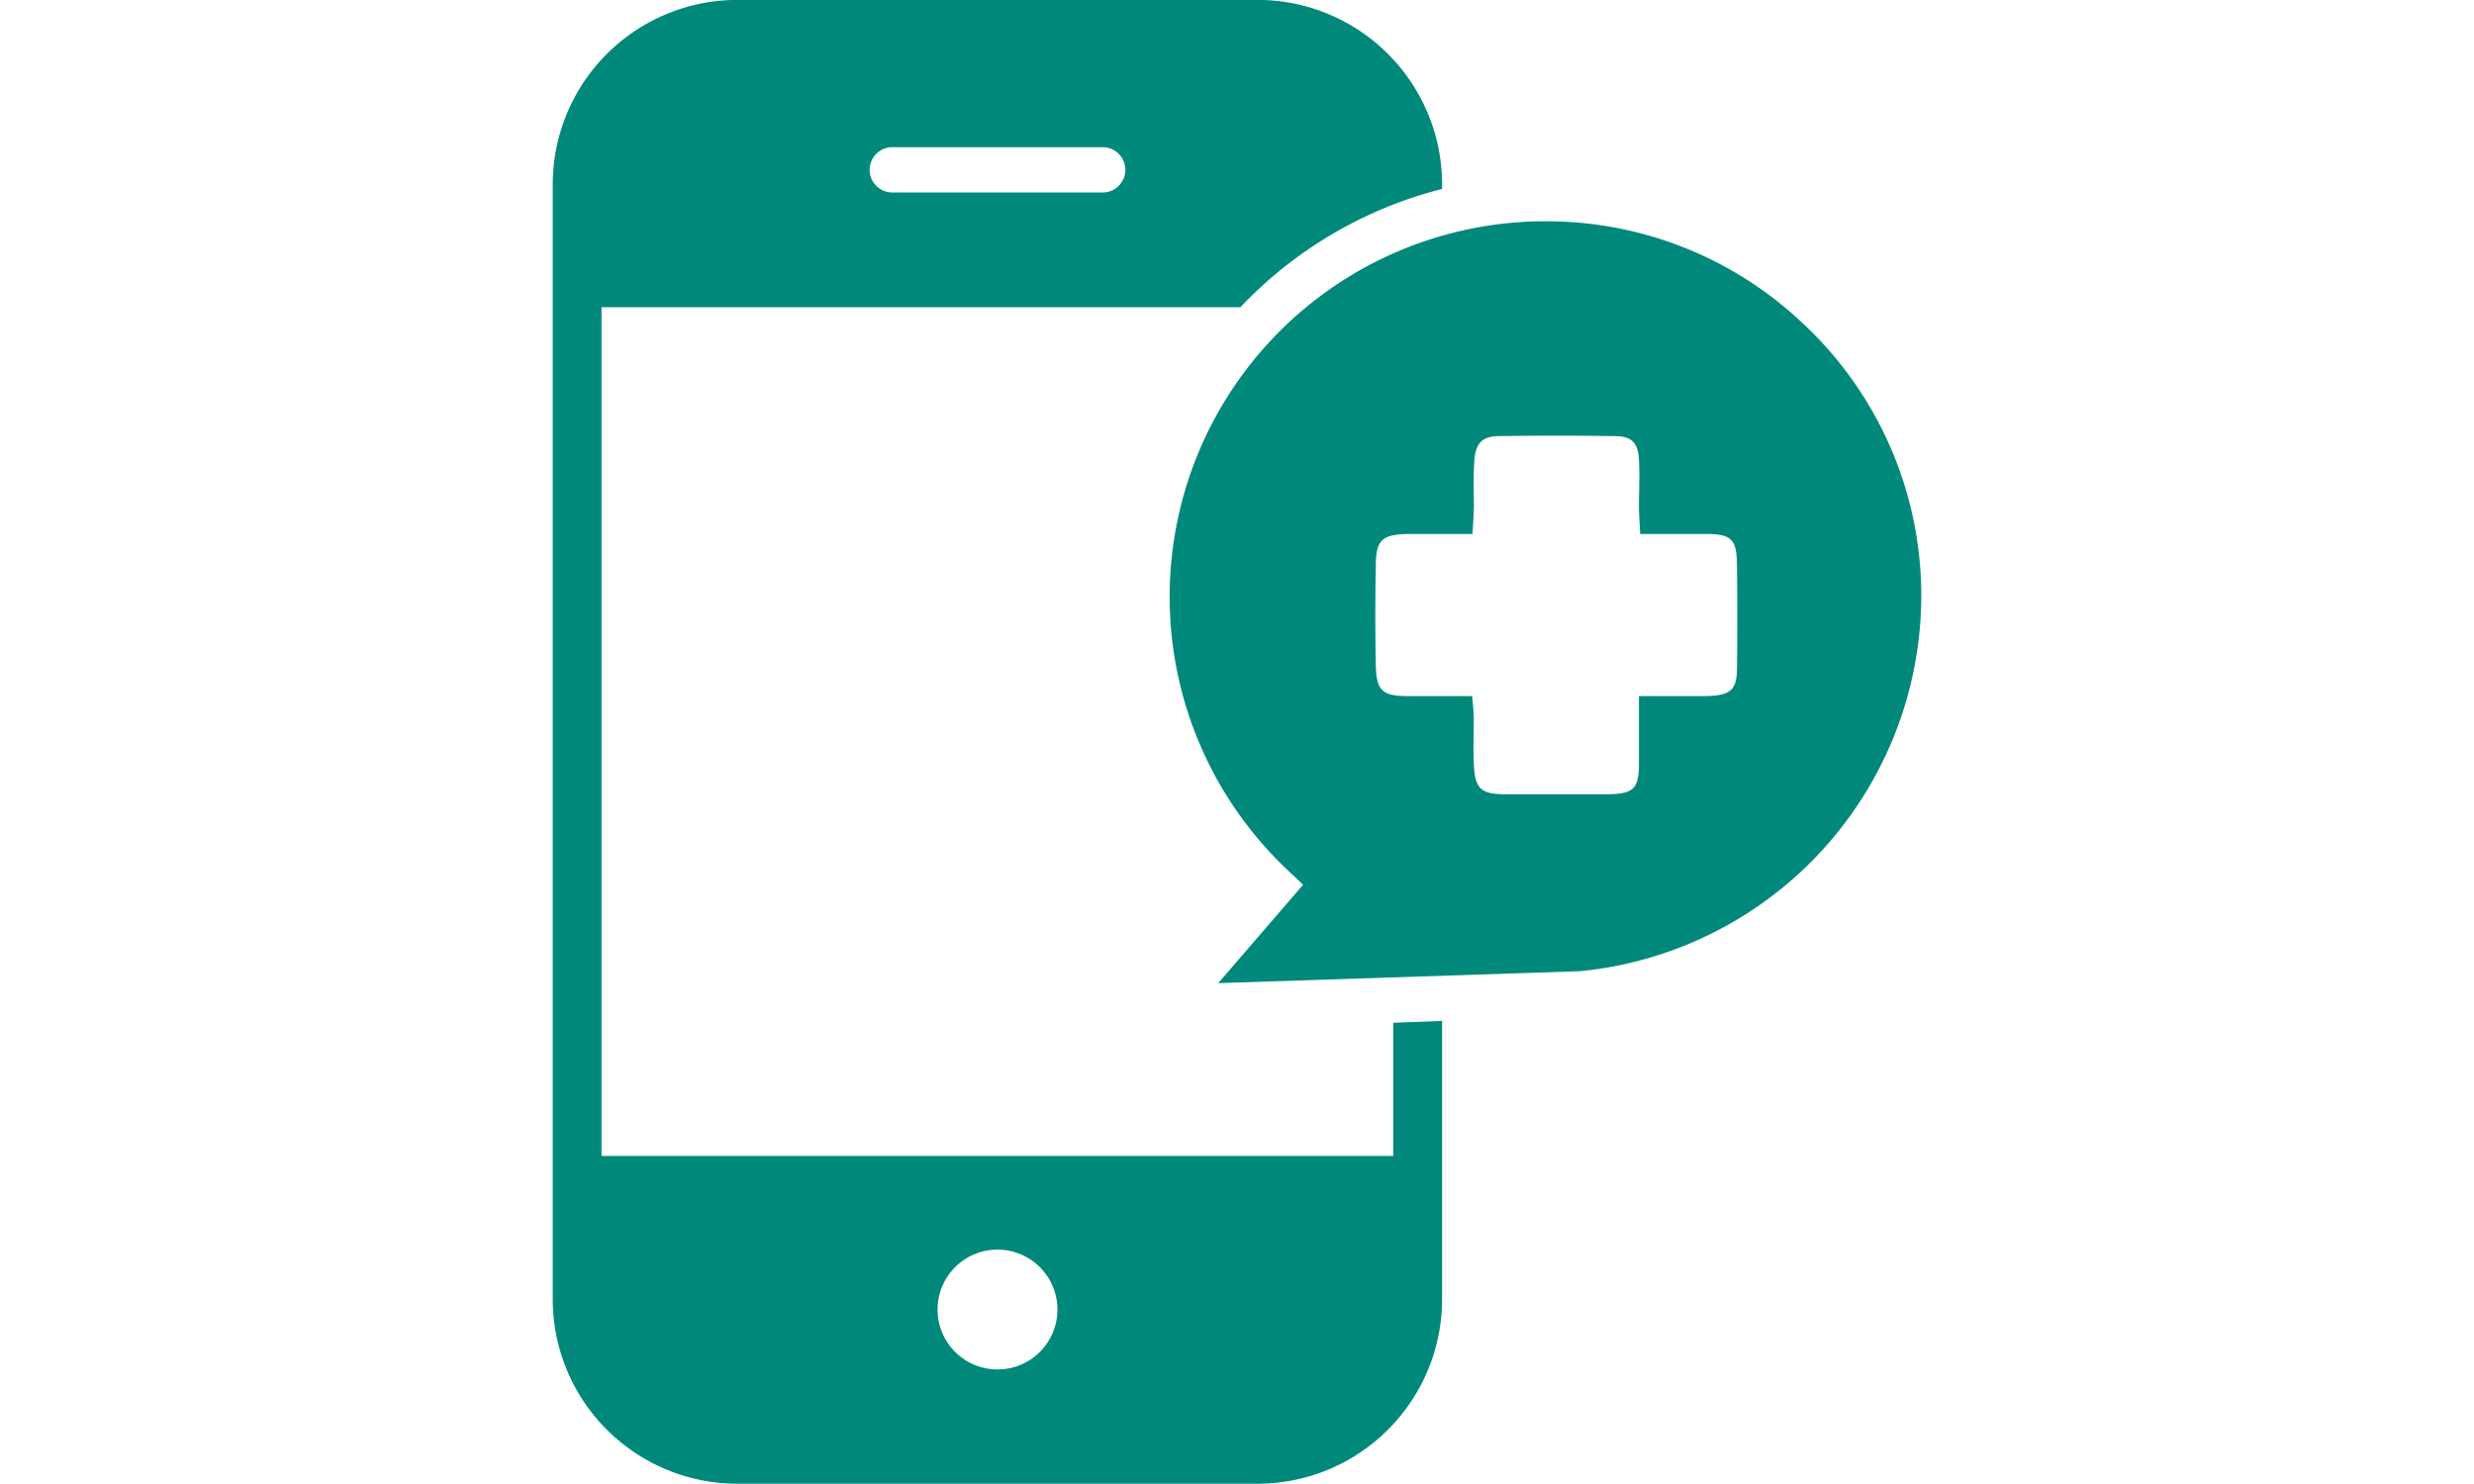
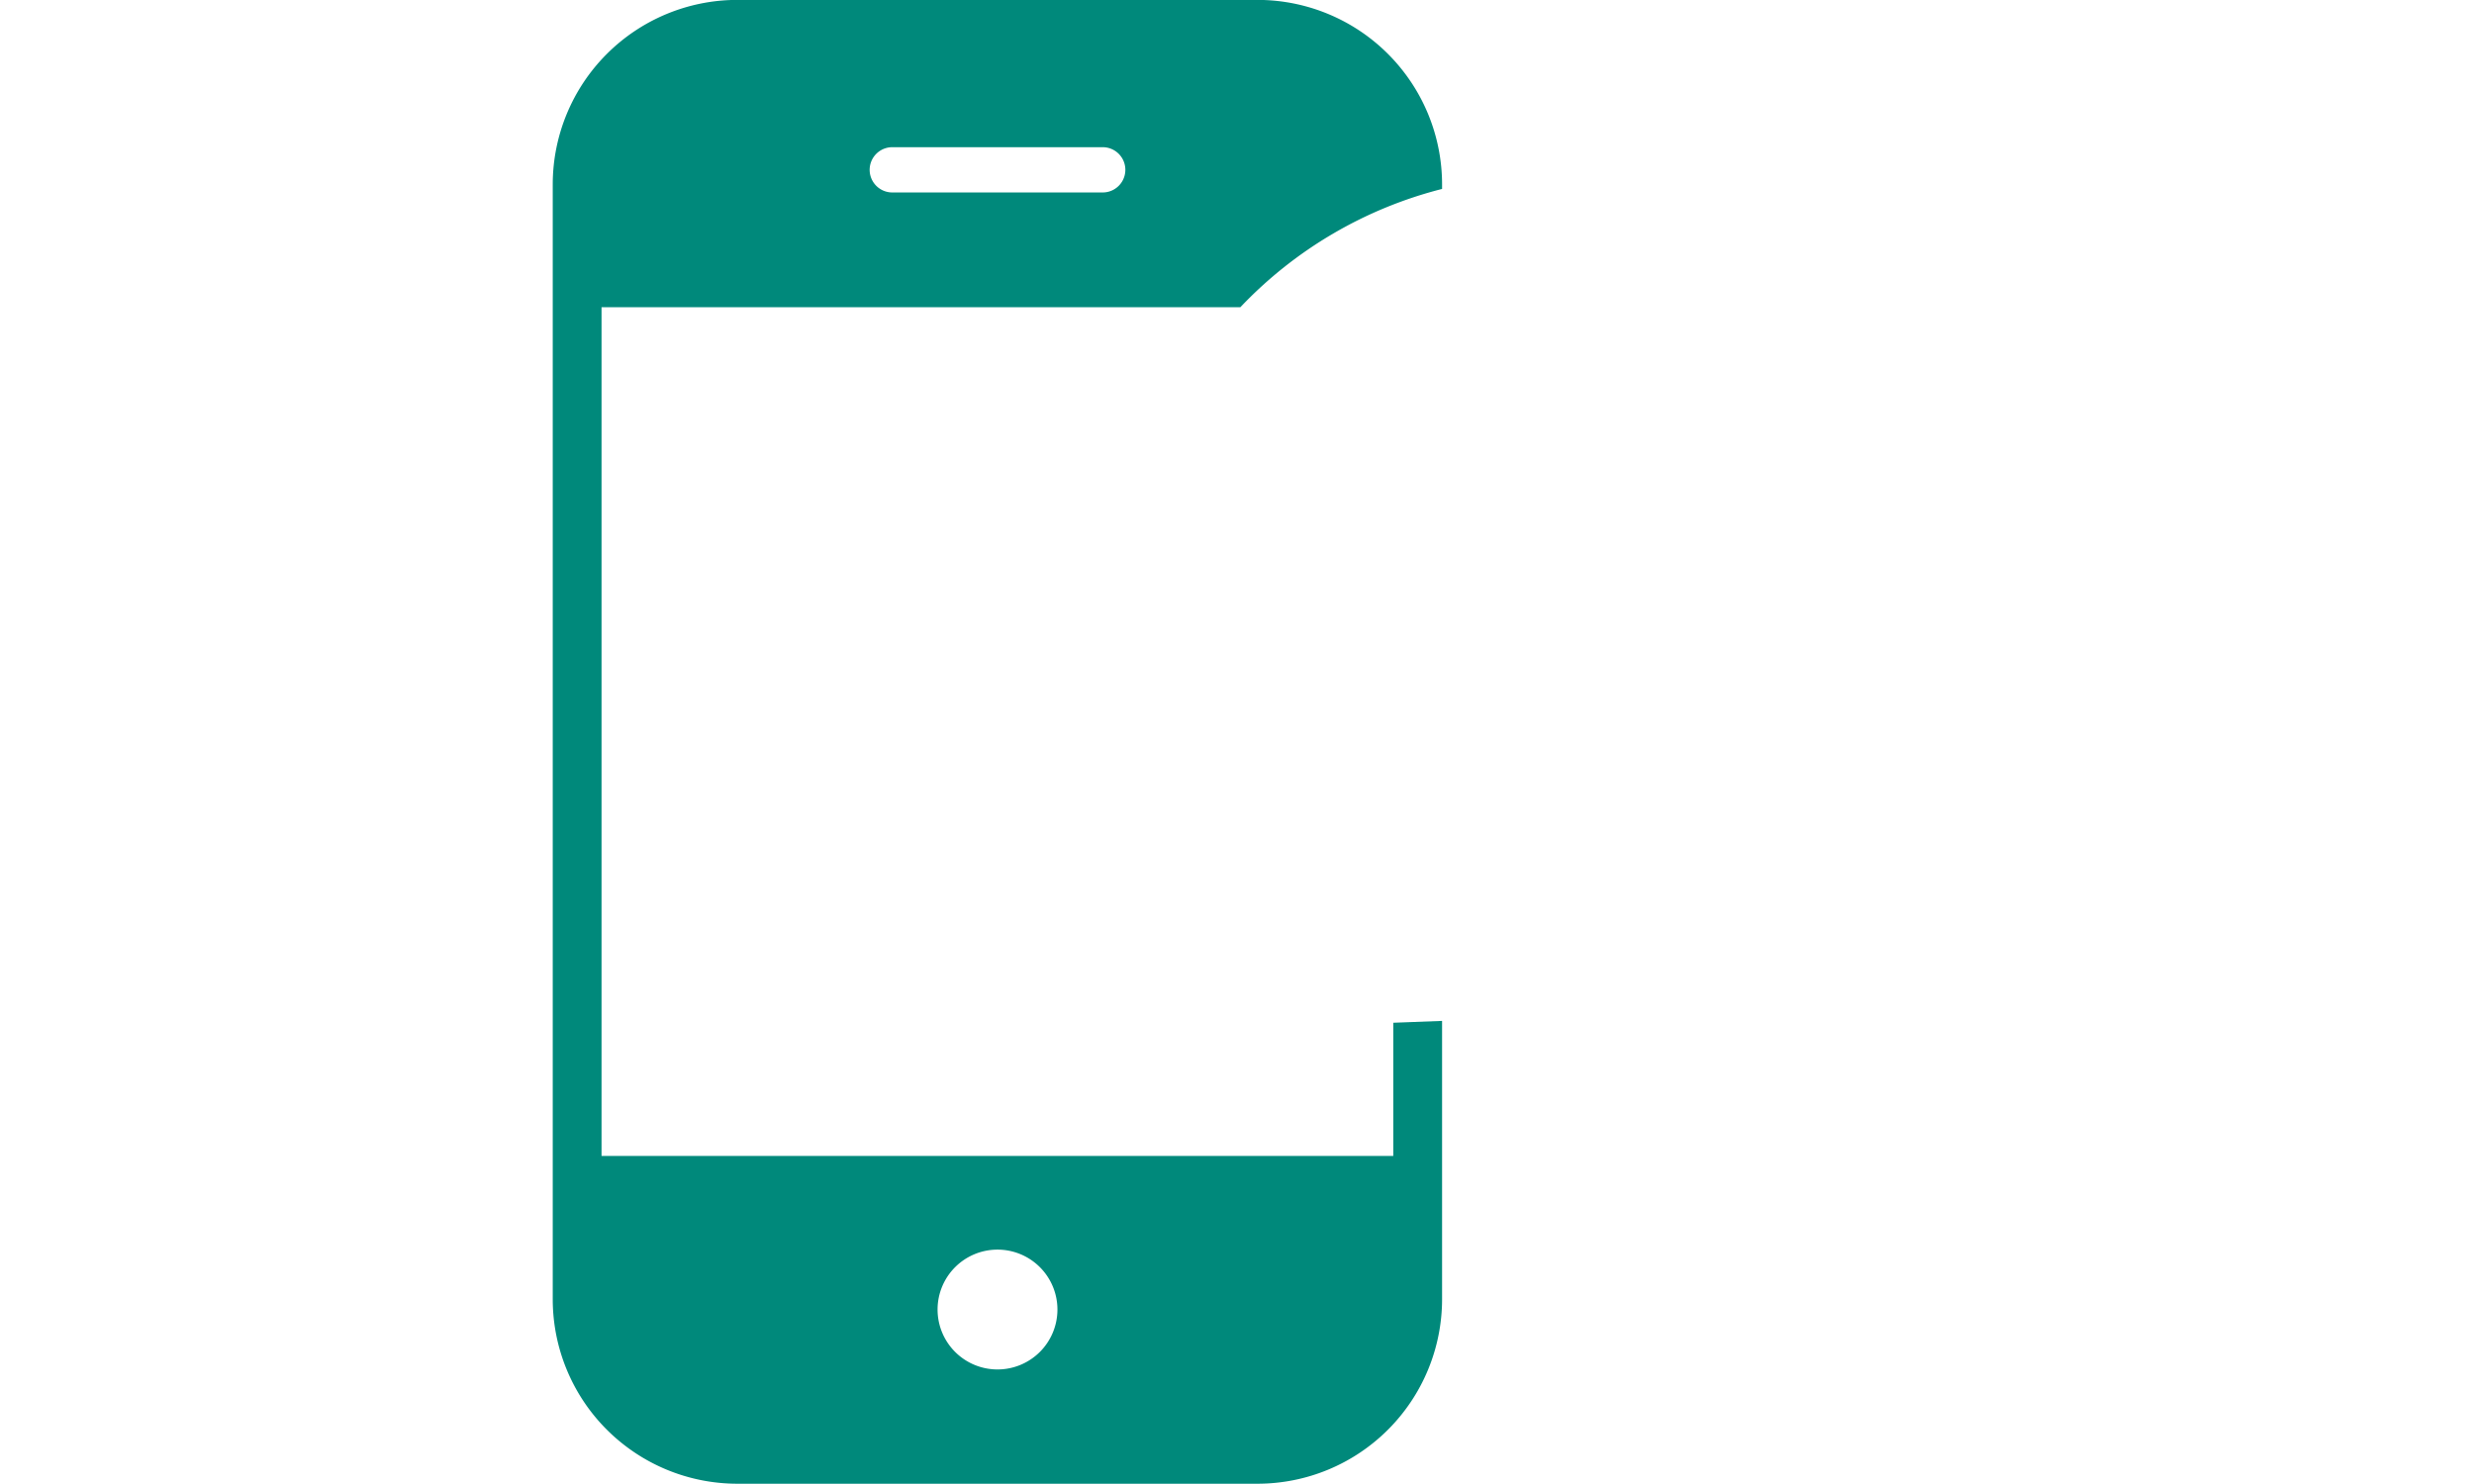
<svg xmlns="http://www.w3.org/2000/svg" width="100" height="60" viewBox="0 0 14.751 16">
  <defs>
    <style>
      .cls-1 {
        fill: #fff;
      }

      .cls-2 {
        fill: #00897b;
      }
    </style>
  </defs>
  <g transform="translate(-34.44 -28.293)">
-     <path class="cls-2" d="M79.855,43.251a4.012,4.012,0,0,0-2.771-1.1c-.087,0-.174,0-.262.008A4.049,4.049,0,0,0,74.3,49.144l.169.16-.915,1.061,3.9-.129A4.072,4.072,0,0,0,81.132,46.2,4.012,4.012,0,0,0,79.855,43.251Zm-.709,3.71c0,.244-.069.3-.322.309-.231,0-.463,0-.735,0,0,.27,0,.5,0,.732,0,.267-.062.323-.333.326q-.558,0-1.116,0c-.259,0-.321-.065-.331-.334-.006-.158,0-.316,0-.474,0-.072-.009-.144-.017-.25-.24,0-.47,0-.7,0-.267,0-.333-.061-.339-.325q-.011-.544,0-1.088c0-.274.074-.332.358-.335.221,0,.443,0,.684,0,.006-.114.013-.2.015-.294,0-.167-.007-.335.005-.5.014-.186.086-.258.259-.261q.628-.009,1.255,0c.182,0,.251.073.26.255s0,.335,0,.5c0,.091.008.181.013.3.247,0,.477,0,.707,0,.274,0,.333.057.336.323C79.15,46.216,79.15,46.589,79.146,46.961Z" transform="translate(-31.941 -11.472)" fill="#47bfaf" />
    <g transform="translate(34.44 28.293)">
      <path class="cls-2" d="M43.5,39.32v1.436H34.966V31.605h6.886a4.537,4.537,0,0,1,2.174-1.275v-.048a1.99,1.99,0,0,0-1.99-1.99H36.43a1.99,1.99,0,0,0-1.99,1.99V42.3a1.99,1.99,0,0,0,1.99,1.99h5.606a1.99,1.99,0,0,0,1.99-1.99v-3Zm-5.4-9.44h2.268a.244.244,0,0,1,0,.488H38.1a.244.244,0,1,1,0-.488Zm1.134,13.178a.646.646,0,1,1,.646-.646A.646.646,0,0,1,39.233,43.058Z" transform="translate(-34.44 -28.293)" fill="#47bfaf" />
    </g>
  </g>
</svg>